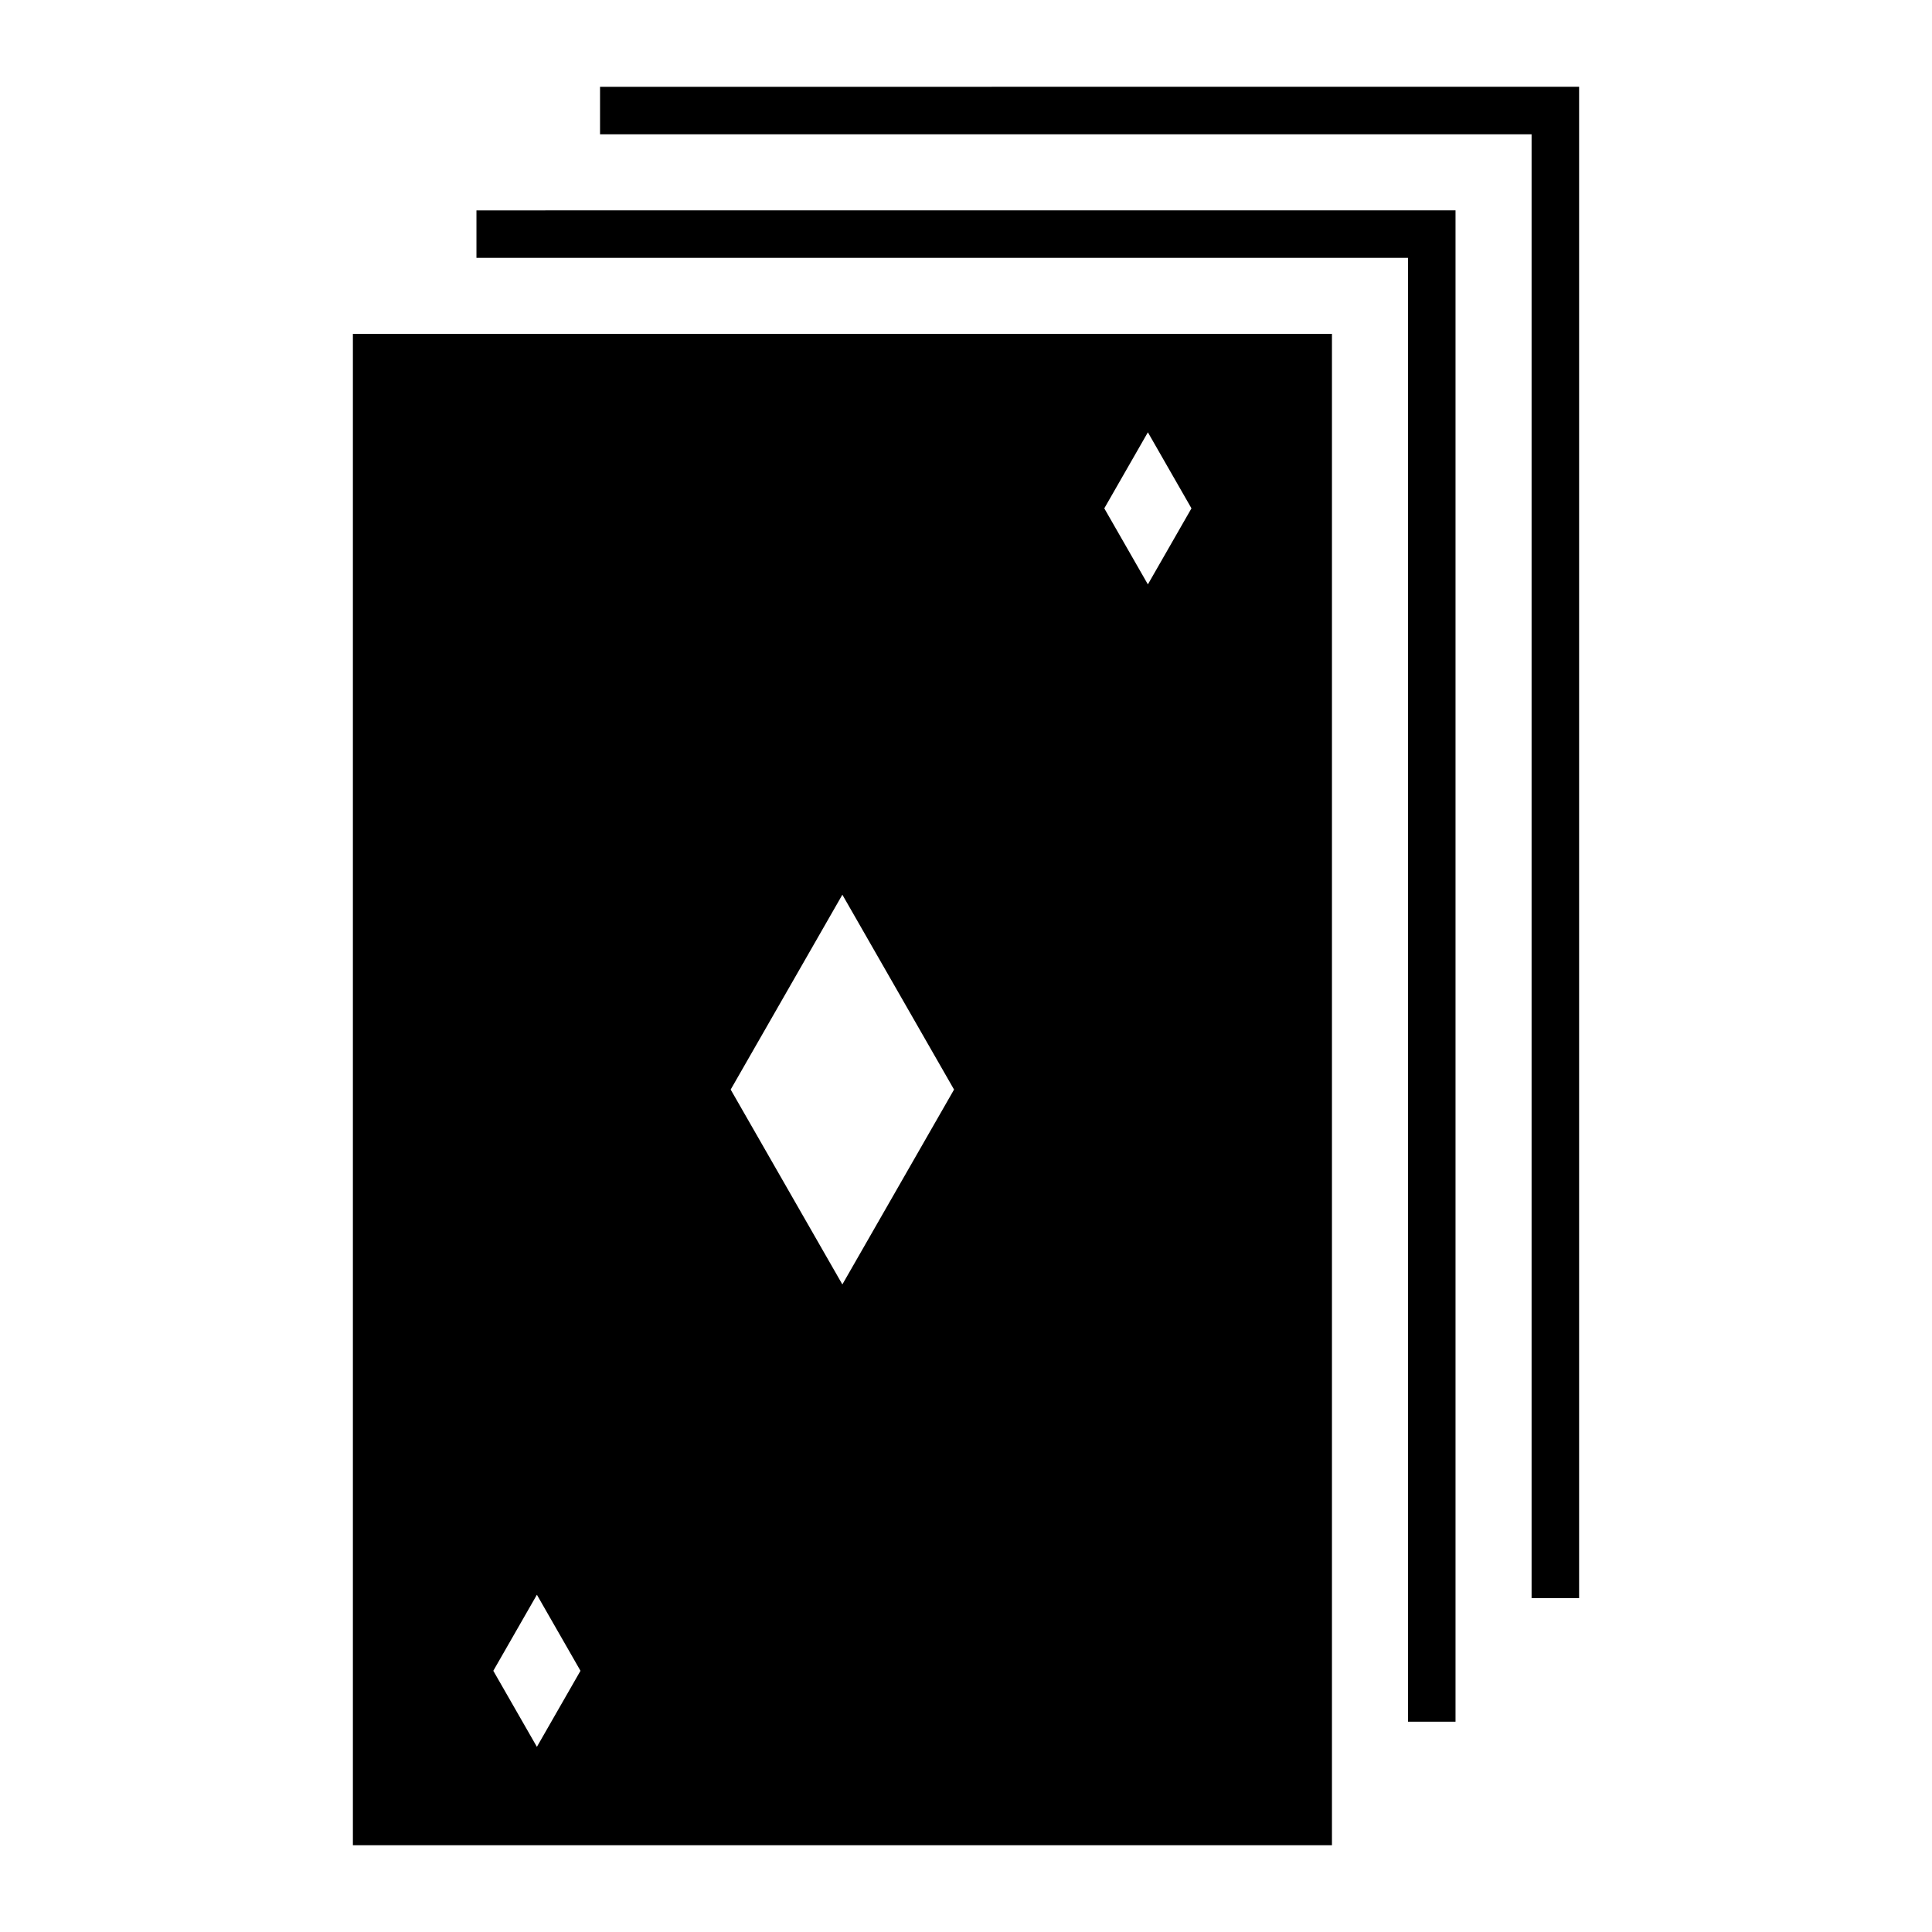
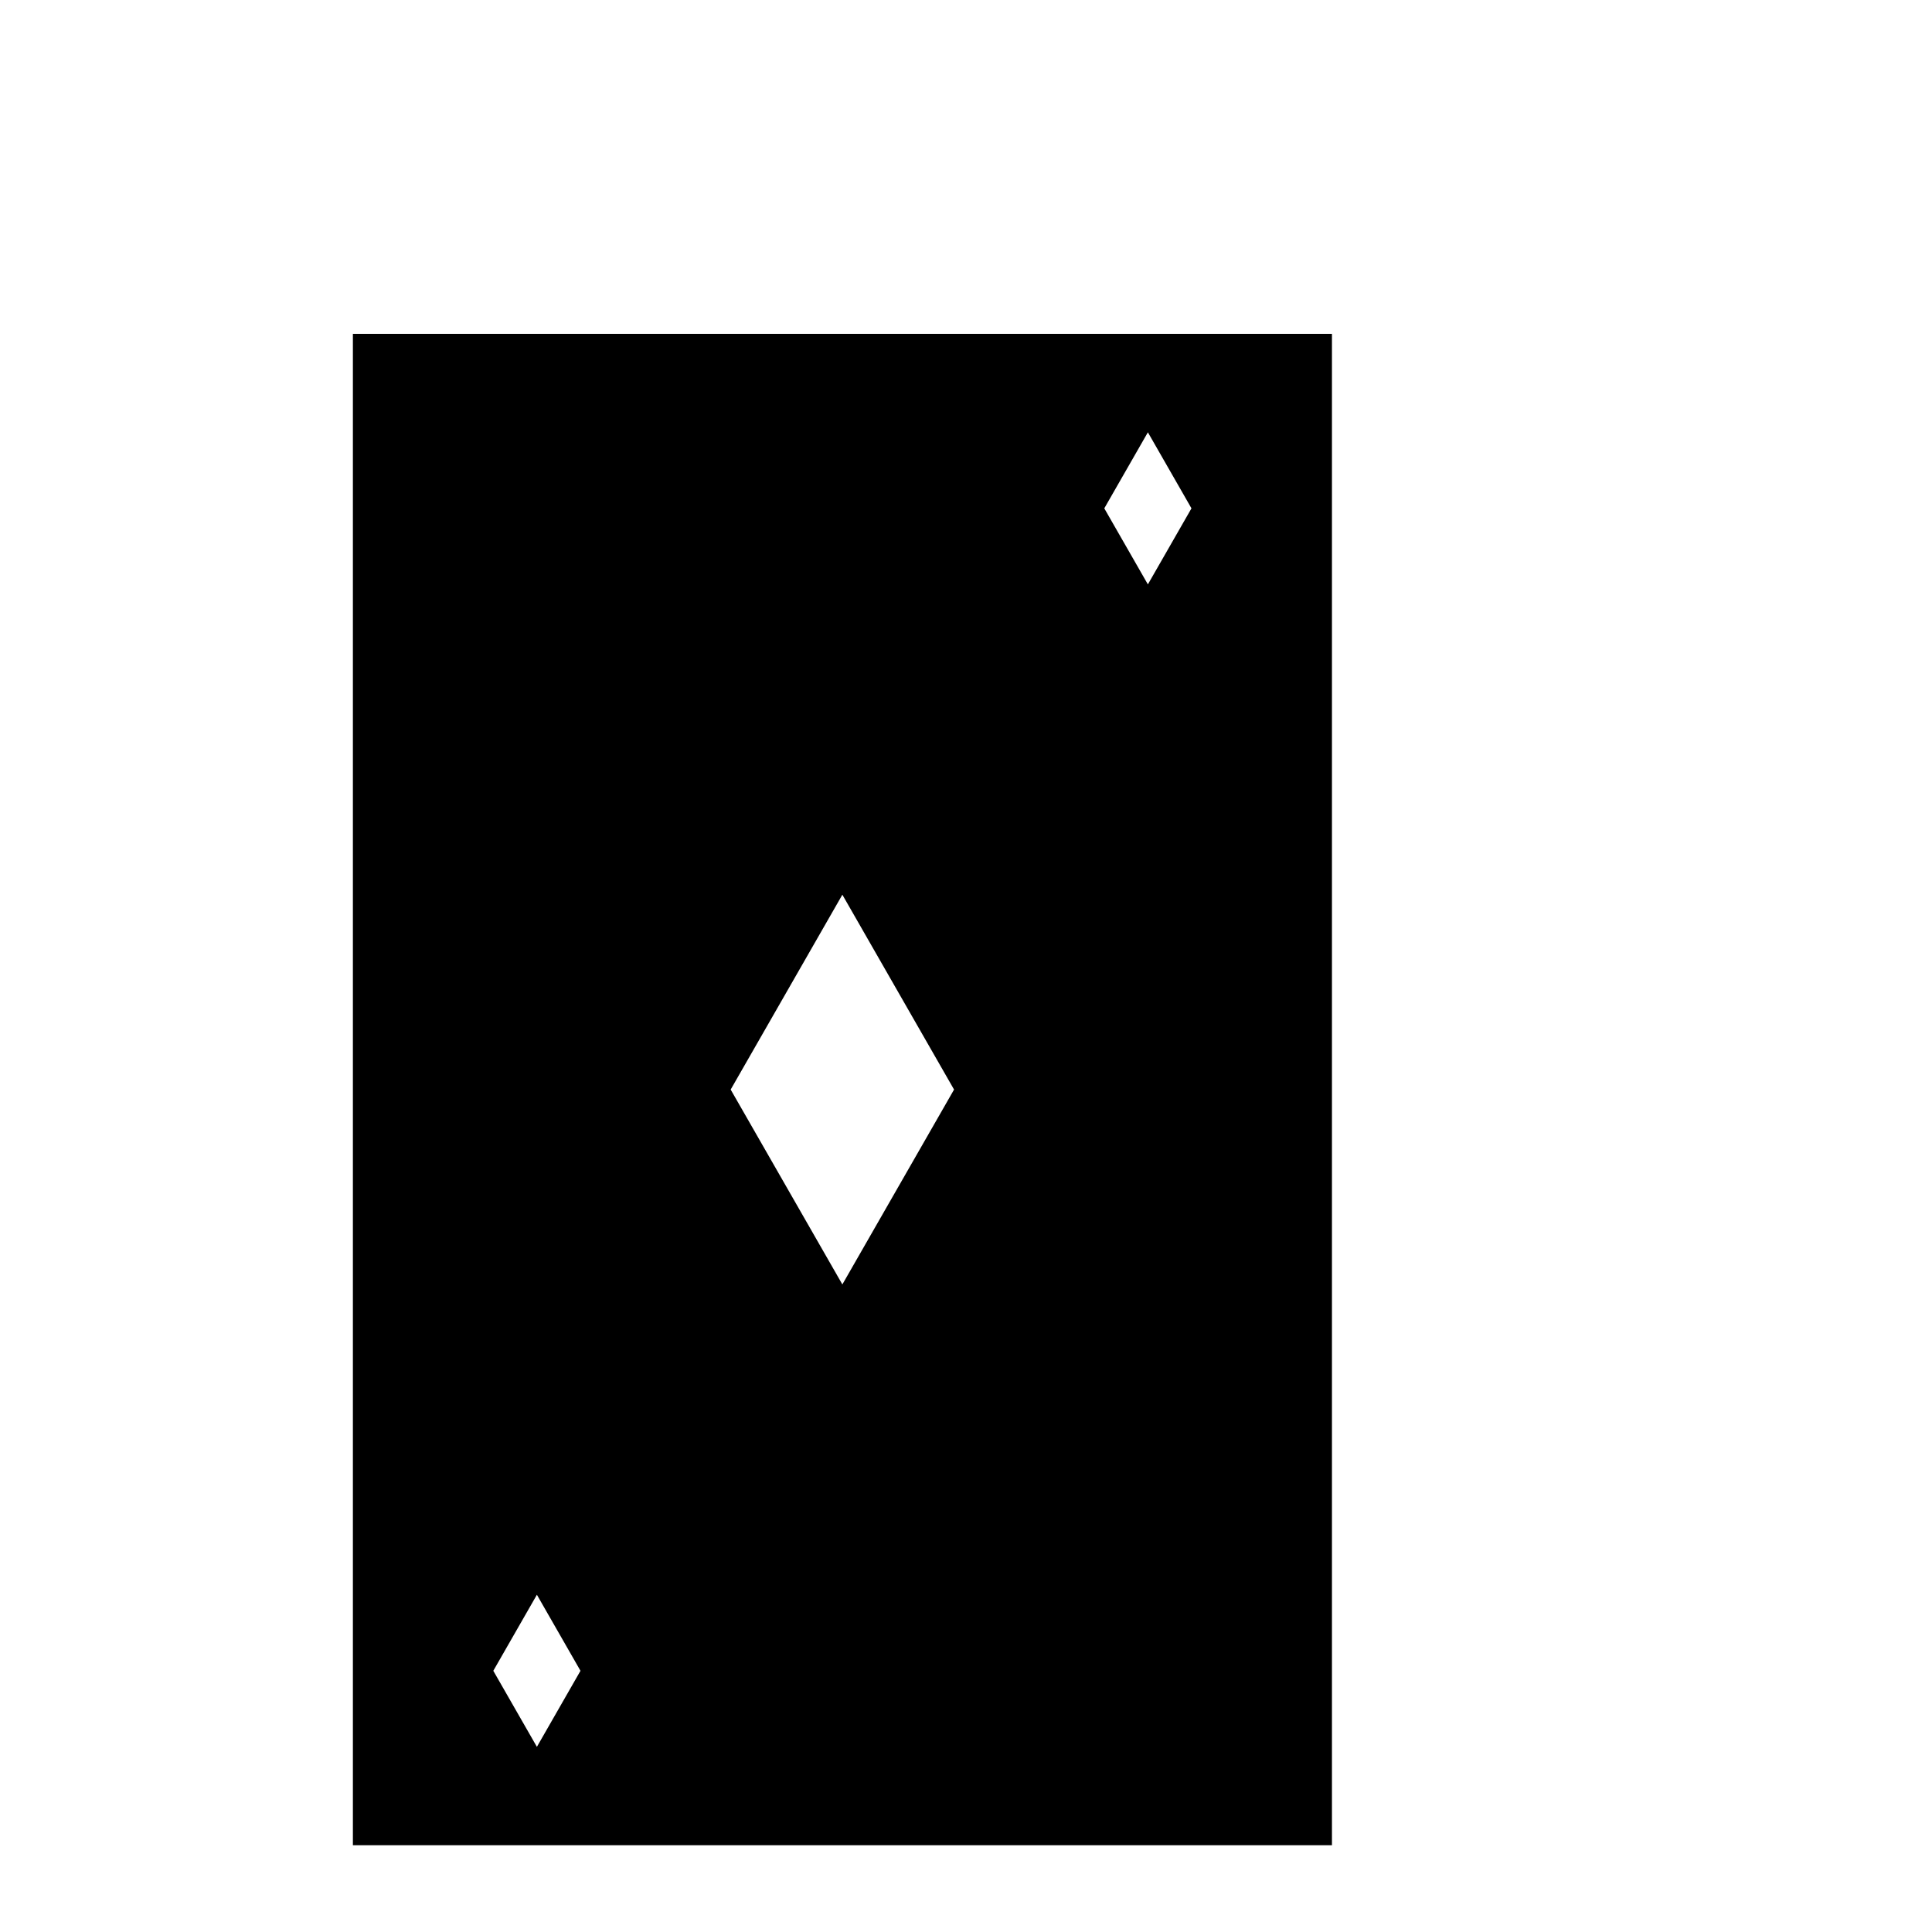
<svg xmlns="http://www.w3.org/2000/svg" fill="#000000" width="800px" height="800px" version="1.1" viewBox="144 144 512 512">
  <g>
-     <path d="m562.48 166.99v400.53h-12.594v-387.93h-246.87v-12.586z" />
-     <path d="m529.73 199.74v400.53h-12.594v-387.93h-246.87v-12.586z" />
    <path d="m237.52 232.48v400.53h259.46v-400.53zm210.68 26.086 11.551 20.152-11.551 20.152-11.551-20.152zm-80.965 122.54 29.598 51.641-29.598 51.641-29.598-51.641zm-80.953 185.52 11.551 20.152-11.551 20.152-11.551-20.152z" />
  </g>
</svg>